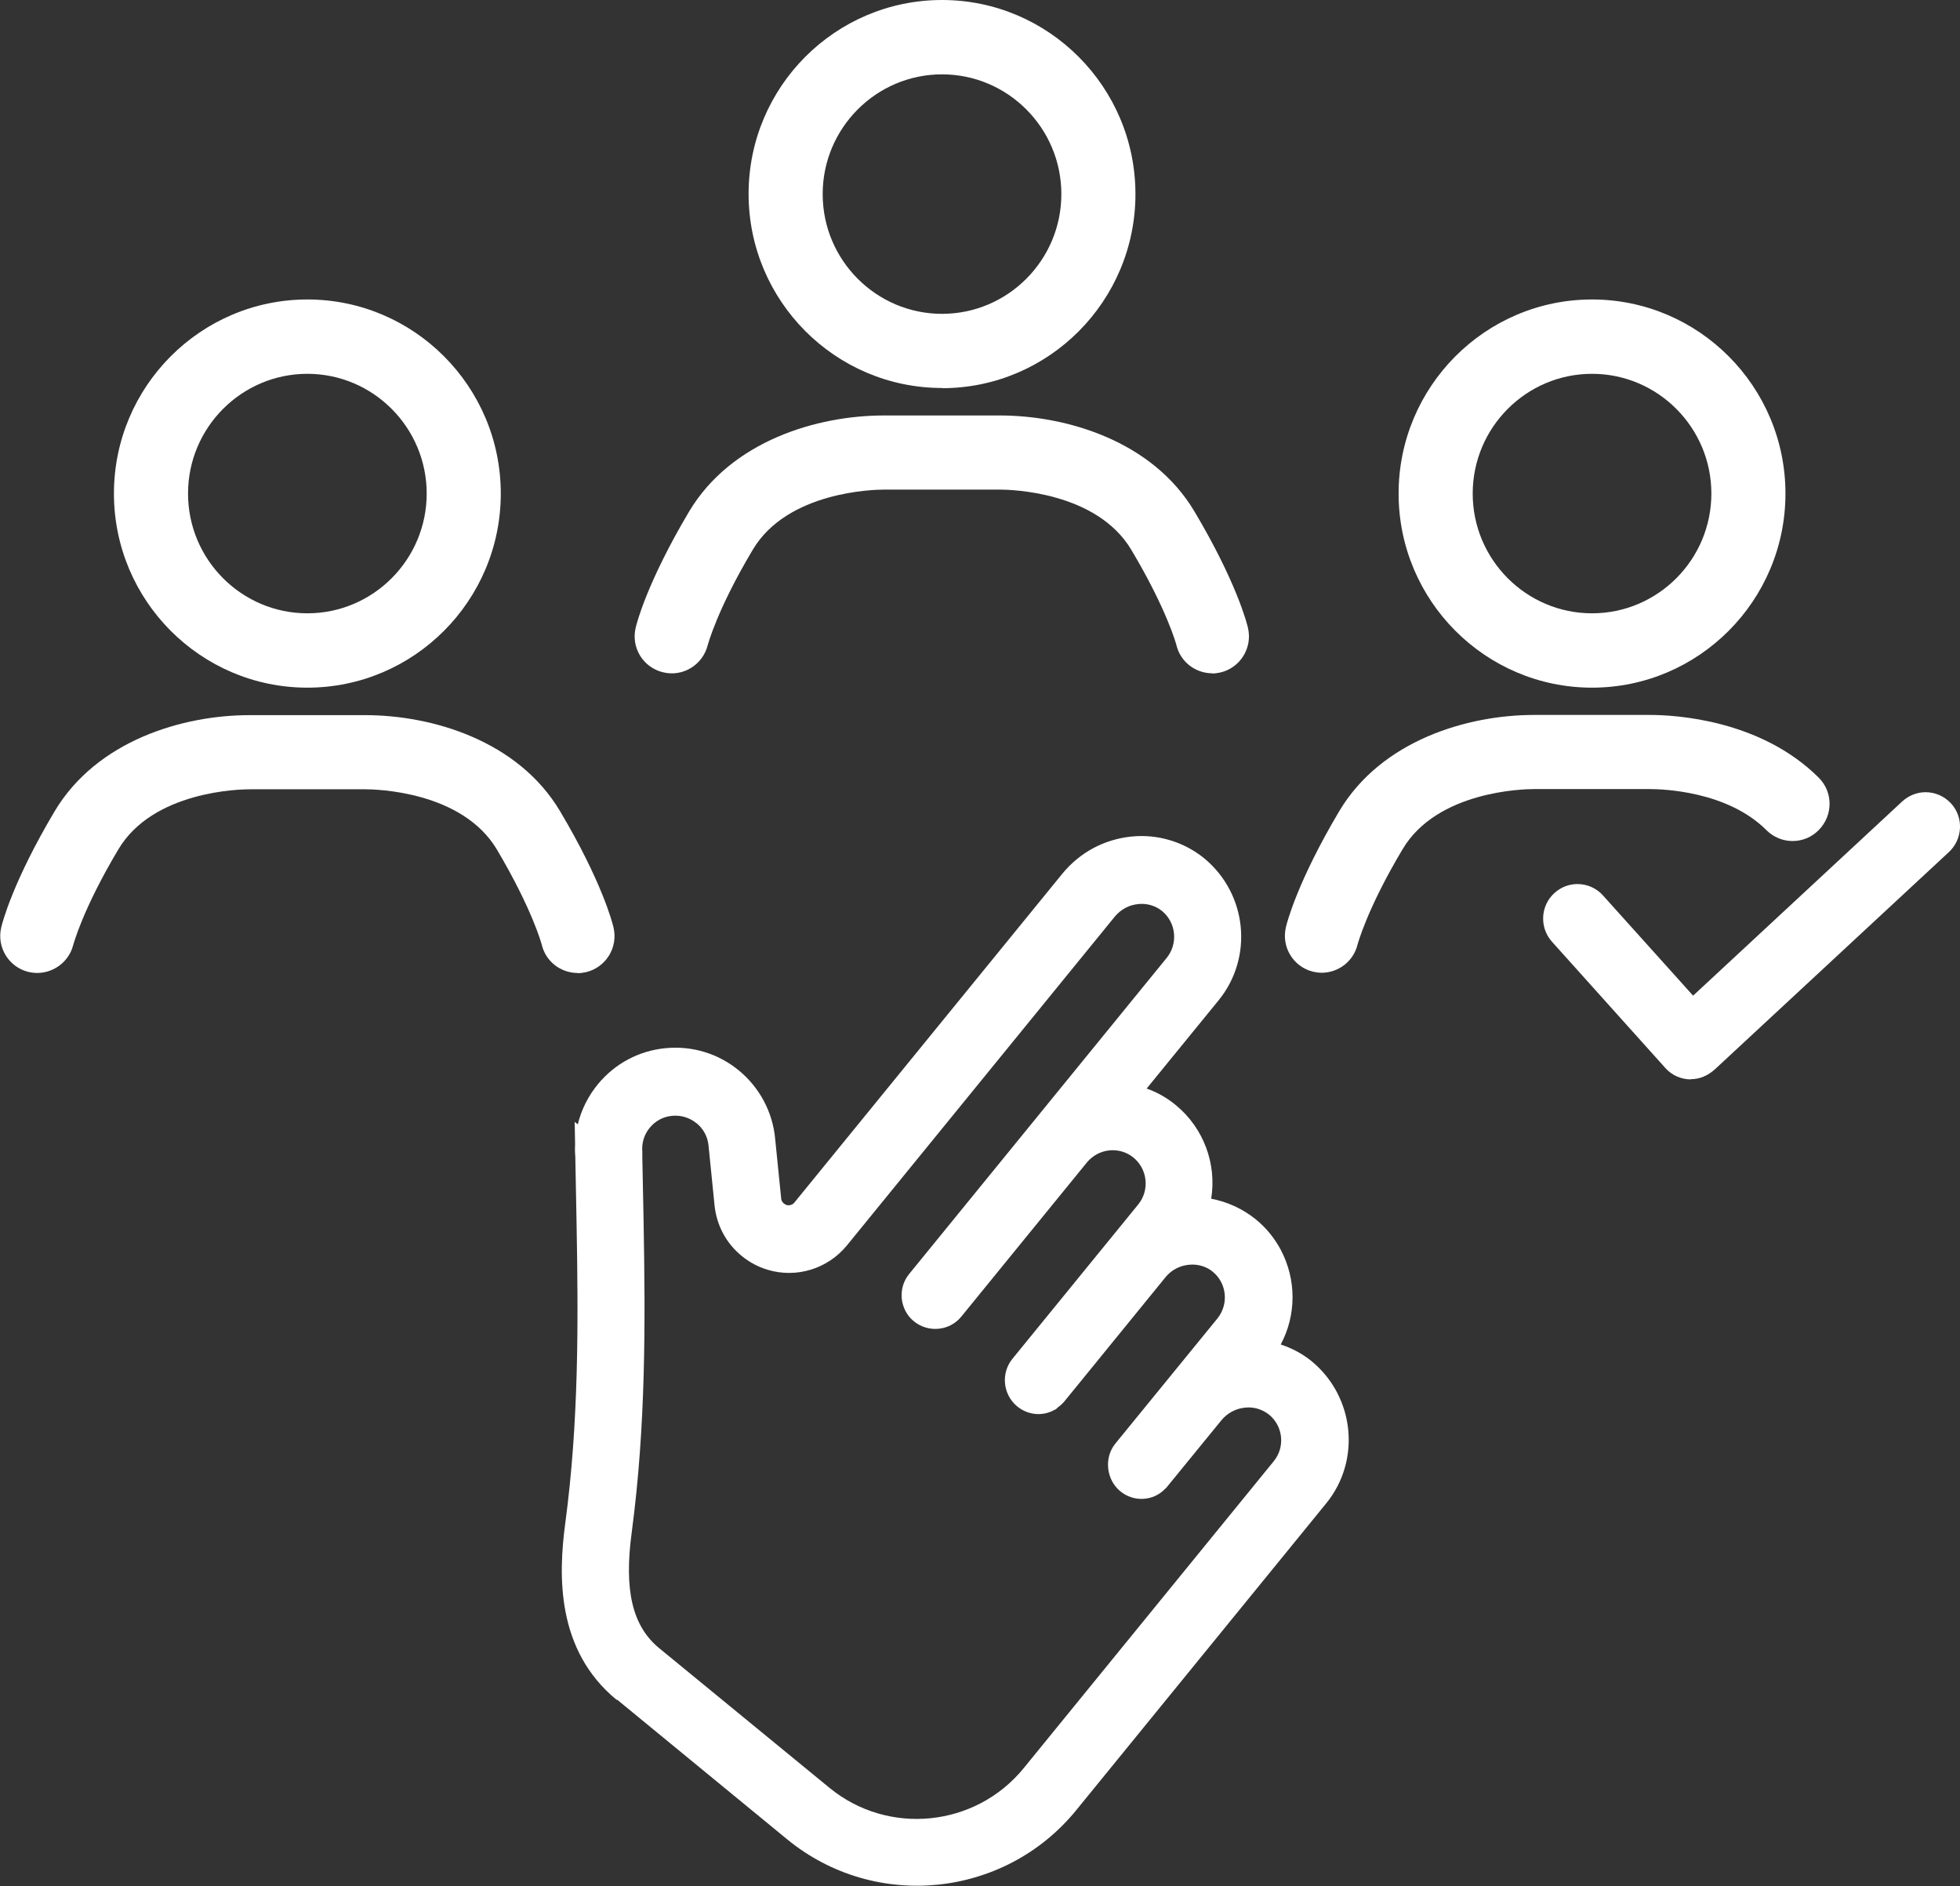
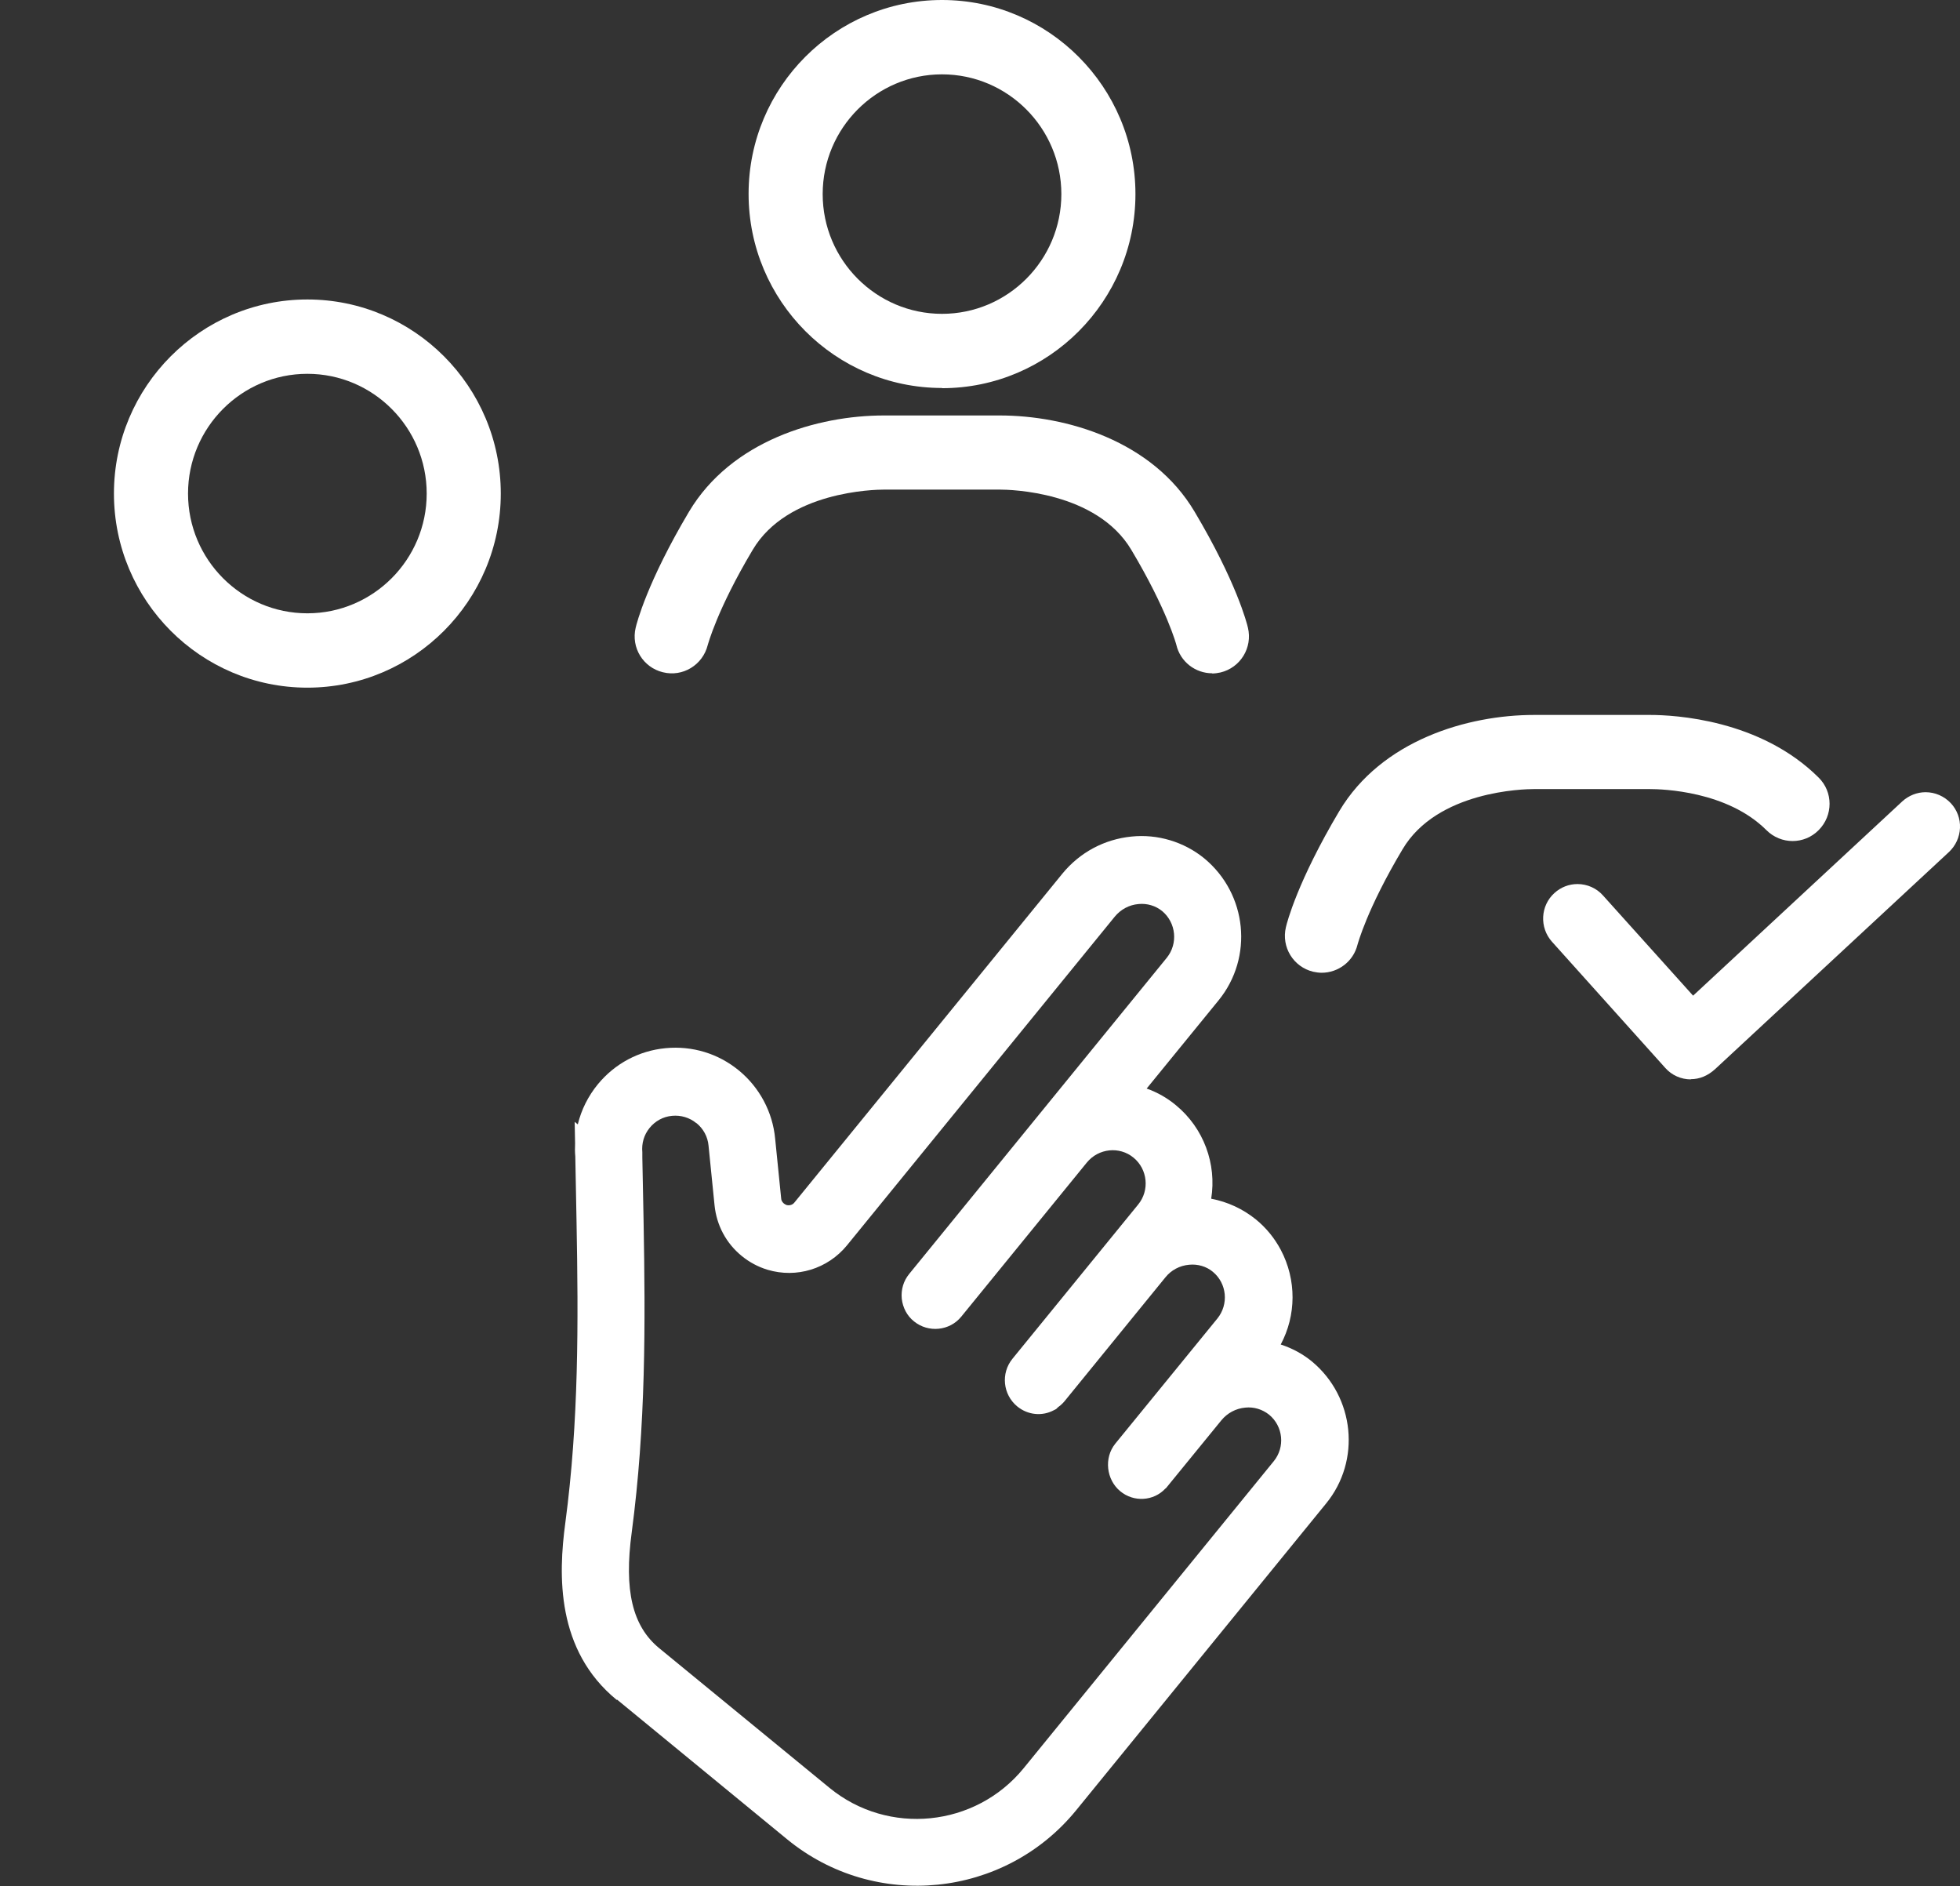
<svg xmlns="http://www.w3.org/2000/svg" width="211" height="203" viewBox="0 0 211 203" fill="none">
  <rect x="0" y="0" width="211" height="203" fill="#333333" stroke="none" />
  <g clip-path="url(#clip0_1227_322)">
    <path d="M66.401 182.962C59.855 177.605 60.1 169.514 60.86 163.888C62.312 152.995 62.268 142.326 62.066 131.456L61.932 124.463C61.888 123.992 61.888 123.544 61.91 123.073L61.865 120.742L62.201 121.011C62.58 119.442 63.318 117.963 64.368 116.685C66.2 114.466 68.791 113.077 71.674 112.808C74.534 112.539 77.326 113.39 79.538 115.206C81.75 117.021 83.18 119.666 83.448 122.558L84.096 128.99C84.096 129.192 84.23 129.394 84.386 129.528C84.476 129.595 84.565 129.64 84.654 129.685C84.967 129.775 85.325 129.685 85.526 129.416L114.37 94.025C116.246 91.739 118.883 90.327 121.81 90.035C124.602 89.744 127.462 90.596 129.652 92.389C134.277 96.222 134.947 103.035 131.193 107.652L123.441 117.156C124.58 117.559 125.652 118.164 126.591 118.949C129.585 121.414 130.992 125.27 130.389 129.013C132.154 129.349 133.807 130.111 135.215 131.254C136.31 132.151 137.203 133.249 137.874 134.504C139.594 137.754 139.549 141.564 137.874 144.702C139.103 145.106 140.242 145.711 141.247 146.54C145.85 150.373 146.52 157.209 142.767 161.804L115.844 194.841C108.136 204.278 94.195 205.69 84.766 197.979L66.423 182.917L66.401 182.962ZM74.958 120.876C74.221 120.271 73.282 120.002 72.344 120.092C71.383 120.182 70.534 120.652 69.931 121.392C69.328 122.132 69.06 123.051 69.149 124.014V124.216V124.575L69.283 131.366C69.484 142.483 69.529 153.421 68.01 164.897C67.16 171.173 68.077 175.005 70.959 177.381L89.302 192.421C95.624 197.598 105.008 196.657 110.192 190.314L137.114 157.276C138.365 155.752 138.142 153.511 136.623 152.256C135.885 151.673 134.992 151.404 134.075 151.493C133.048 151.583 132.132 152.076 131.484 152.861L125.518 160.168L125.451 160.212C124.2 161.557 122.055 161.714 120.581 160.481C119.106 159.249 118.816 156.918 120.067 155.371L131.059 141.9C132.288 140.376 132.087 138.135 130.568 136.88C129.875 136.297 128.937 136.028 128.021 136.118C126.993 136.207 126.077 136.701 125.451 137.485L114.571 150.843C114.303 151.157 114.035 151.359 113.878 151.471L113.699 151.65L113.476 151.762C112.202 152.457 110.638 152.3 109.499 151.359C107.957 150.081 107.734 147.795 108.985 146.249L122.525 129.64C123.776 128.116 123.552 125.852 122.033 124.597C120.514 123.342 118.257 123.589 117.006 125.113L103.489 141.699C102.238 143.245 99.937 143.469 98.395 142.214C97.635 141.609 97.189 140.735 97.077 139.771C96.987 138.807 97.255 137.866 97.881 137.104L125.608 103.08C126.837 101.556 126.613 99.315 125.116 98.059C124.401 97.477 123.485 97.208 122.569 97.297C121.542 97.387 120.648 97.88 120 98.665L91.178 134.033C89.101 136.566 85.749 137.597 82.621 136.656C81.594 136.342 80.678 135.849 79.851 135.176C78.175 133.809 77.147 131.882 76.924 129.73L76.276 123.297C76.187 122.333 75.718 121.482 74.98 120.876H74.958Z" fill="white" />
    <path d="M182.021 116.17C180.971 116.17 179.966 115.721 179.273 114.937L167.074 101.354C165.712 99.83 165.823 97.477 167.343 96.109C168.035 95.482 168.907 95.146 169.823 95.146C170.873 95.146 171.878 95.594 172.571 96.378L182.267 107.159L204.788 86.247C205.481 85.62 206.374 85.261 207.29 85.261C208.318 85.261 209.301 85.687 210.016 86.449C210.687 87.166 211.044 88.13 210.999 89.116C210.955 90.103 210.53 91.022 209.815 91.694L184.68 115.026C183.831 115.811 182.937 116.147 182.021 116.147V116.17Z" fill="white" />
    <path d="M33.089 74.01C21.605 74.01 12.266 64.641 12.266 53.12C12.266 41.6 21.605 32.231 33.089 32.231C44.572 32.231 53.911 41.6 53.911 53.12C53.911 64.641 44.572 74.01 33.089 74.01ZM33.089 40.232C26.006 40.232 20.242 46.015 20.242 53.12C20.242 60.225 26.006 66.008 33.089 66.008C40.171 66.008 45.935 60.225 45.935 53.12C45.935 46.015 40.171 40.232 33.089 40.232Z" fill="white" />
-     <path d="M62.179 104.716C60.369 104.716 58.738 103.484 58.314 101.646C58.314 101.646 57.331 97.903 53.488 91.425C49.734 85.127 40.395 84.948 39.345 84.948H26.878C25.828 84.948 16.467 85.127 12.736 91.425C8.87 97.903 7.91 101.646 7.887 101.69C7.351 103.82 5.184 105.12 3.061 104.604C0.939 104.089 -0.379 101.937 0.135 99.808C0.246 99.315 1.386 94.877 5.877 87.323C10.434 79.68 19.706 76.968 26.856 76.968H39.323C46.472 76.968 55.767 79.68 60.302 87.323C64.793 94.877 65.932 99.315 66.044 99.808C66.558 101.959 65.24 104.111 63.095 104.627C62.782 104.694 62.469 104.739 62.179 104.739V104.716Z" fill="white" />
-     <path d="M171.387 74.01C159.904 74.01 150.564 64.641 150.564 53.12C150.564 41.6 159.904 32.231 171.387 32.231C182.871 32.231 192.21 41.6 192.21 53.12C192.21 64.641 182.871 74.01 171.387 74.01ZM171.387 40.232C164.305 40.232 158.541 46.015 158.541 53.12C158.541 60.225 164.305 66.008 171.387 66.008C178.47 66.008 184.234 60.225 184.234 53.12C184.234 46.015 178.47 40.232 171.387 40.232Z" fill="white" />
    <path d="M142.299 104.694C141.986 104.694 141.673 104.649 141.36 104.582C139.238 104.066 137.92 101.937 138.433 99.785C138.545 99.292 139.685 94.854 144.175 87.301C148.733 79.658 158.005 76.946 165.155 76.946H177.622C180.303 76.946 189.508 77.439 195.786 83.692C197.35 85.239 197.35 87.772 195.786 89.341C194.244 90.909 191.72 90.909 190.156 89.341C185.933 85.127 178.962 84.925 177.599 84.925H165.132C164.082 84.925 154.721 85.104 150.99 91.403C147.125 97.88 146.164 101.623 146.141 101.668C145.695 103.484 144.064 104.694 142.276 104.694H142.299Z" fill="white" />
    <path d="M101.411 41.757C89.927 41.757 80.588 32.388 80.588 20.867C80.588 9.346 89.927 0 101.411 0C112.895 0 122.234 9.369 122.234 20.89C122.234 32.41 112.895 41.779 101.411 41.779V41.757ZM101.411 8.002C94.328 8.002 88.564 13.784 88.564 20.89C88.564 27.995 94.328 33.777 101.411 33.777C108.493 33.777 114.258 27.995 114.258 20.89C114.258 13.784 108.493 8.002 101.411 8.002Z" fill="white" />
    <path d="M130.5 72.463C128.69 72.463 127.059 71.23 126.635 69.392C126.635 69.392 125.652 65.649 121.787 59.172C118.033 52.874 108.694 52.694 107.644 52.694H95.177C94.127 52.694 84.766 52.874 81.034 59.172C77.169 65.649 76.209 69.392 76.186 69.437C75.65 71.567 73.505 72.889 71.36 72.351C69.238 71.835 67.919 69.706 68.433 67.555C68.545 67.061 69.685 62.624 74.175 55.07C78.733 47.427 88.005 44.715 95.155 44.715H107.622C114.771 44.715 124.066 47.427 128.601 55.07C133.092 62.624 134.231 67.061 134.343 67.555C134.857 69.706 133.539 71.858 131.394 72.374C131.081 72.441 130.768 72.486 130.478 72.486L130.5 72.463Z" fill="white" />
  </g>
  <defs>
    <clipPath id="clip0_1227_322">
      <rect width="211" height="203" fill="white" />
    </clipPath>
  </defs>
</svg>